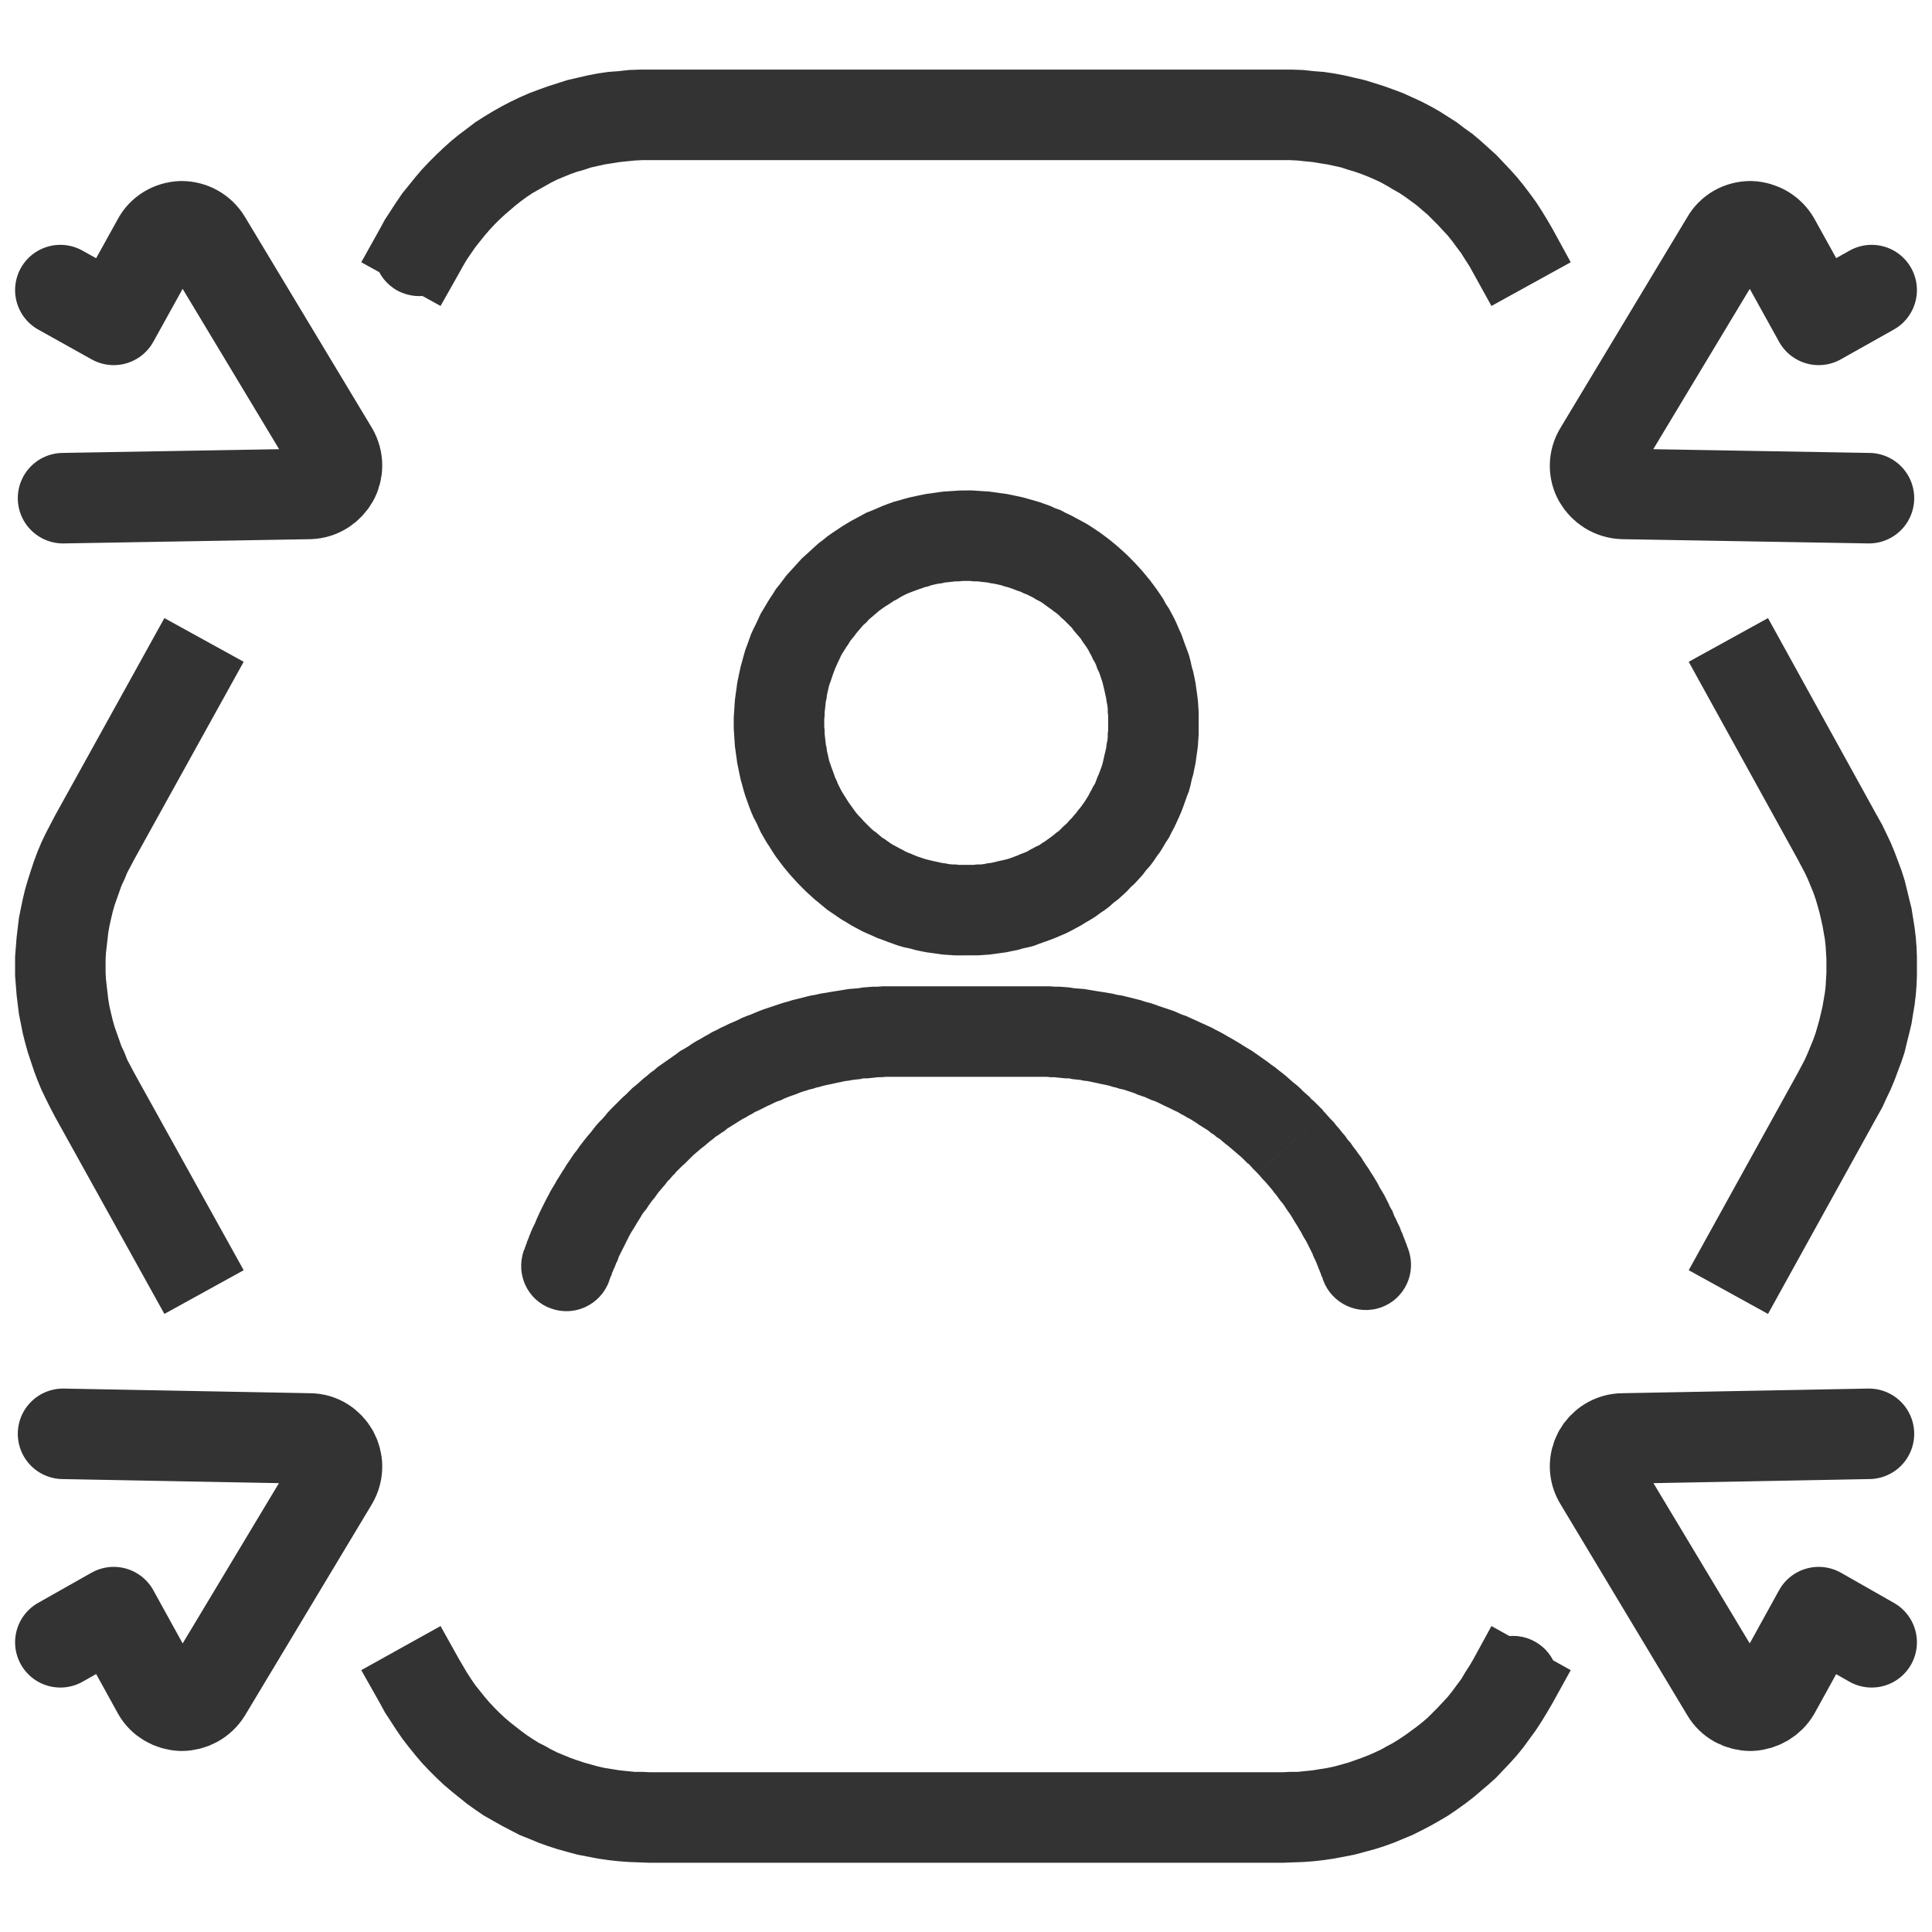
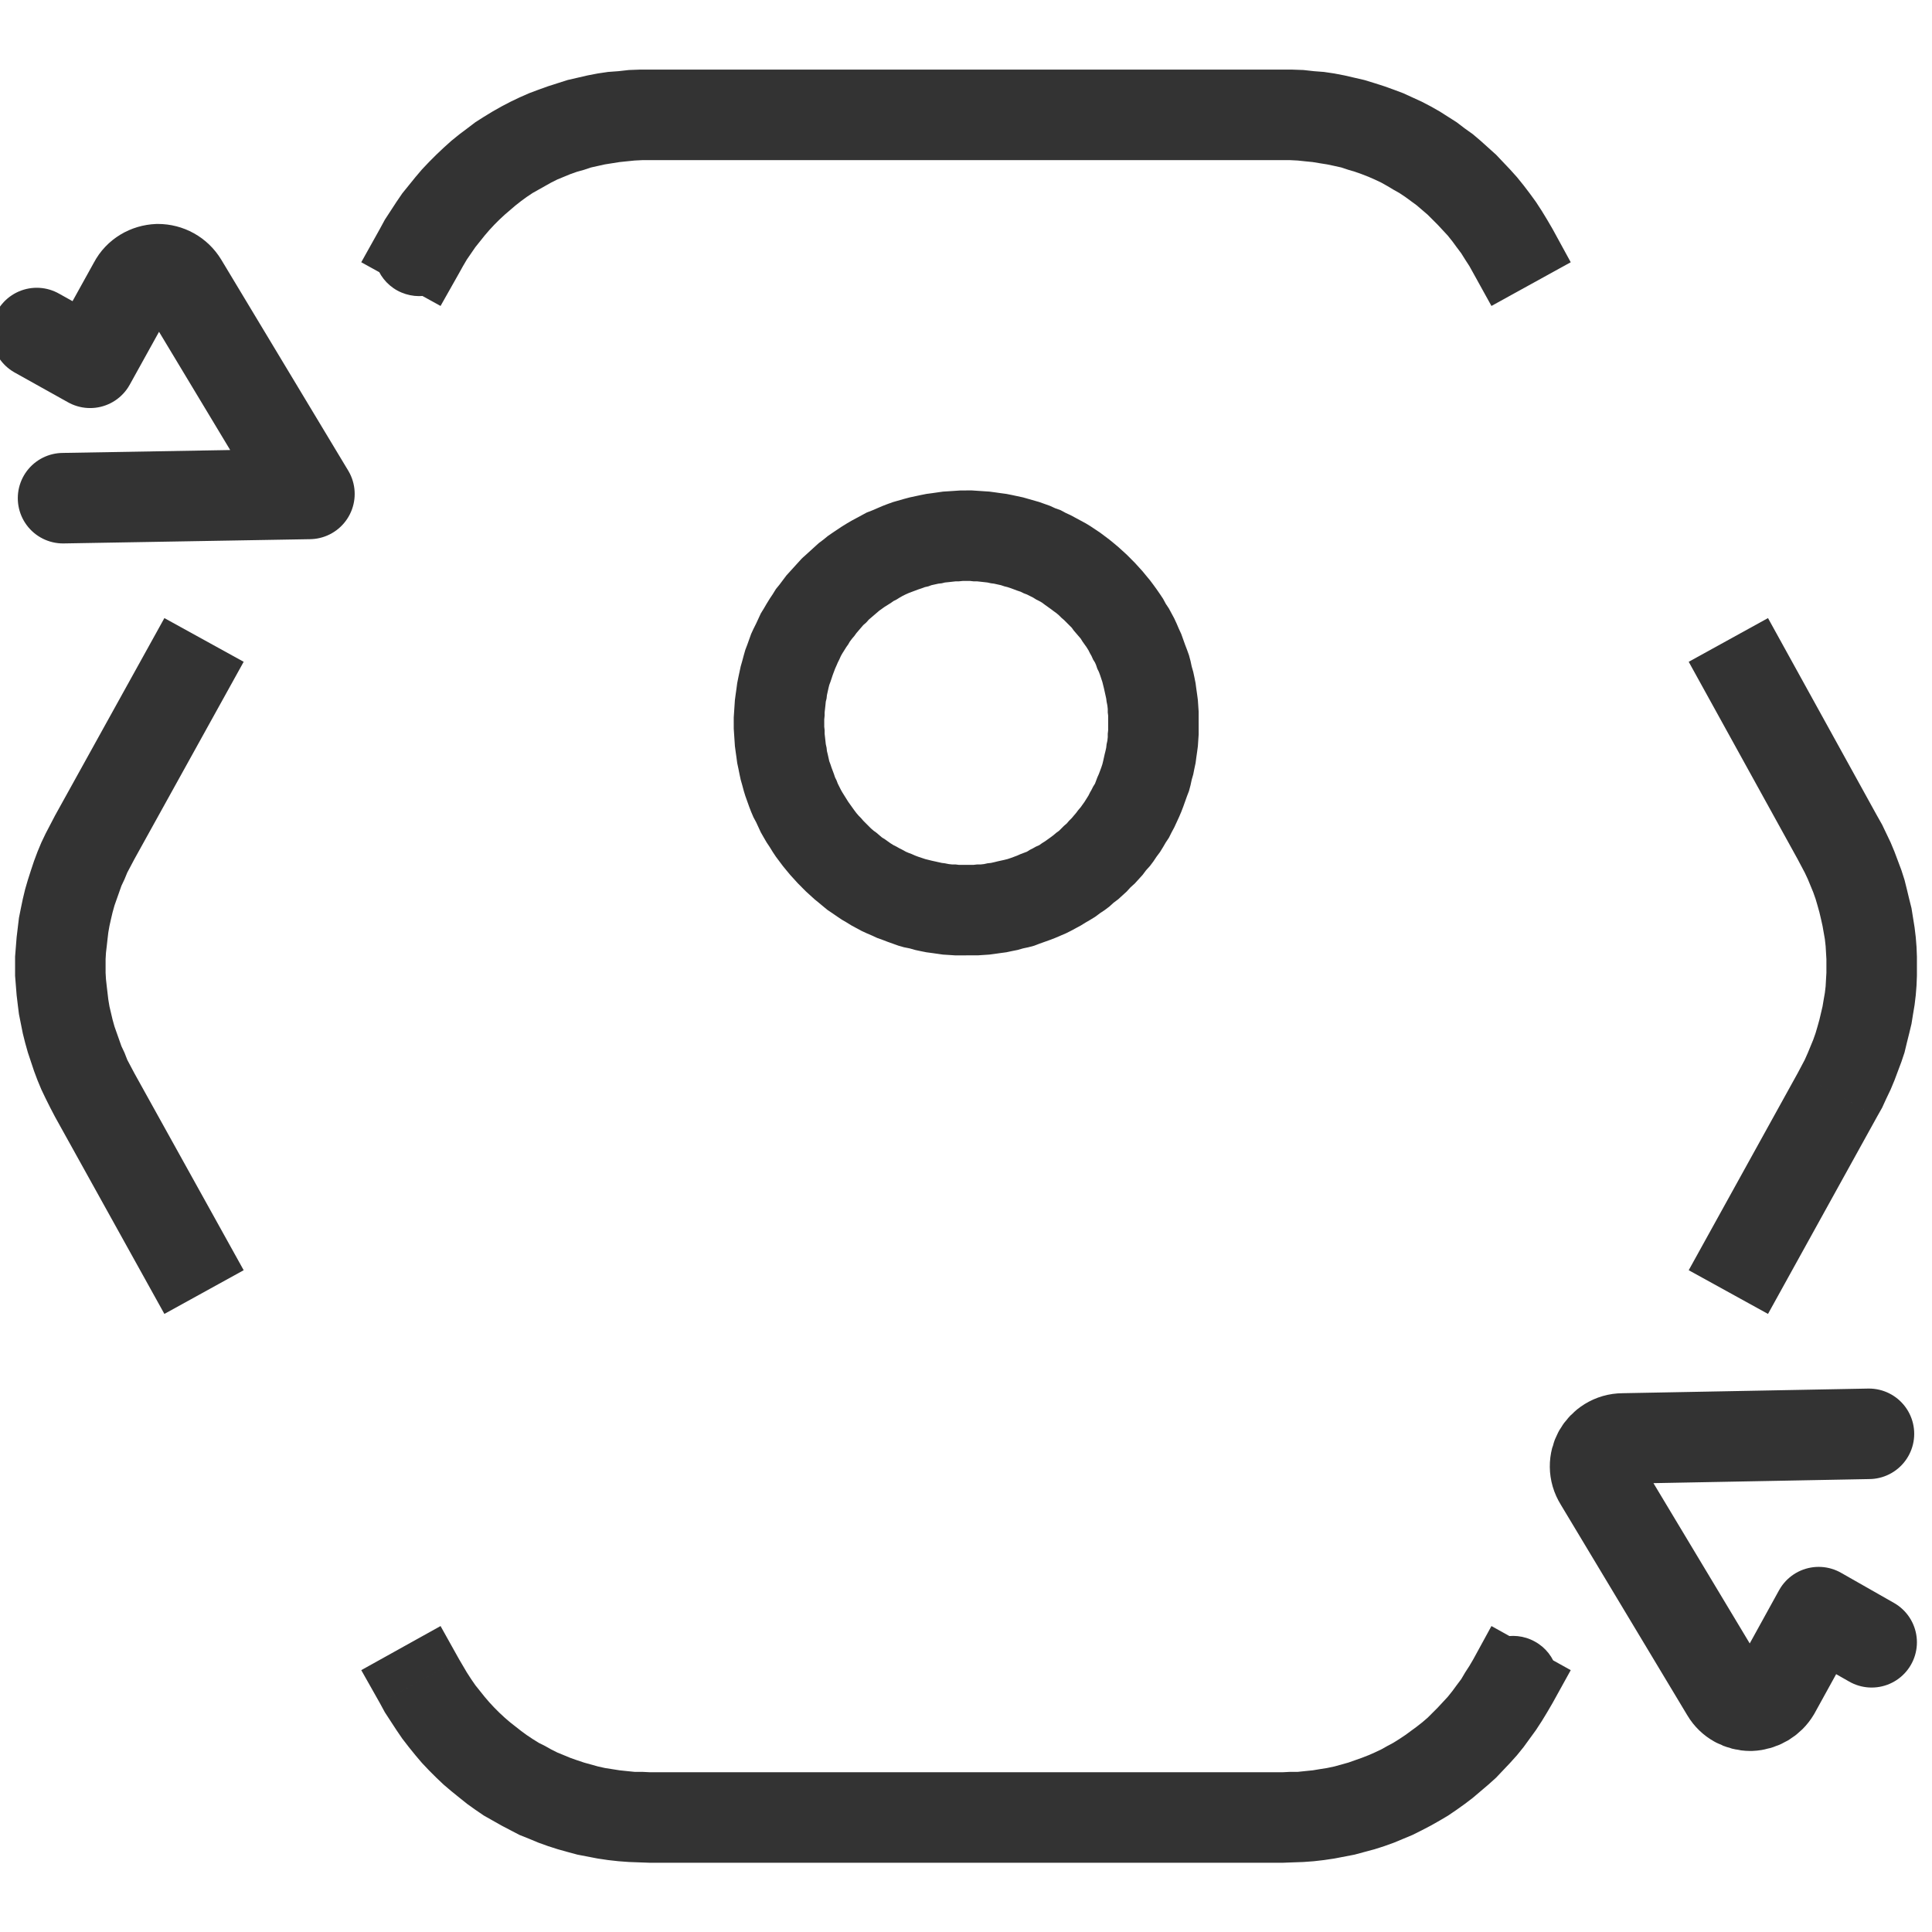
<svg xmlns="http://www.w3.org/2000/svg" xml:space="preserve" width="64px" height="64px" version="1.1" style="shape-rendering:geometricPrecision; text-rendering:geometricPrecision; image-rendering:optimizeQuality; fill-rule:evenodd; clip-rule:evenodd" viewBox="0 0 4995 4995">
  <defs>
    <style type="text/css">
   
    .str3 {stroke:#333333;stroke-width:234;stroke-linecap:round;stroke-linejoin:round;stroke-miterlimit:10}
    .str1 {stroke:#333333;stroke-width:234;stroke-linecap:round;stroke-linejoin:round;stroke-miterlimit:10}
    .str2 {stroke:#333333;stroke-width:234;stroke-linecap:round;stroke-linejoin:round;stroke-miterlimit:10}
    .str0 {stroke:#333333;stroke-width:234;stroke-linecap:round;stroke-linejoin:round;stroke-miterlimit:10}
    .fil0 {fill:none}
    .fil2 {fill:none;fill-rule:nonzero}
    .fil1 {fill:#333333;fill-rule:nonzero}
   
  </style>
  </defs>
  <g id="Слой_x0020_2">
    <rect class="fil0" width="4995" height="4995" />
  </g>
  <g id="Слой_x0020_3">
    <g id="_2738858475456">
      <g>
        <g>
          <path class="fil1" d="M2923 1444l-165 166 0 0 -7 -7 -7 -6 -6 -6 -7 -6 -7 -5 -8 -6 -7 -5 -7 -5 -8 -6 -7 -4 -8 -4 -8 -5 -8 -4 -8 -4 -8 -3 -8 -4 -9 -3 -8 -3 -8 -3 -9 -3 -8 -2 -9 -3 -9 -2 -9 -2 -8 -1 -9 -2 -9 -1 -9 -1 -9 -1 -9 0 -9 -1 -10 0 0 -234 15 0 15 1 15 1 15 1 15 2 14 2 15 2 15 3 14 3 14 3 14 4 14 4 14 4 14 5 14 5 13 6 14 5 13 7 13 6 13 7 13 7 13 7 13 8 12 8 12 8 12 9 12 9 11 9 12 10 11 10 11 10 10 10 0 0zm0 0c46,46 46,120 0,166 -45,45 -120,45 -165,0l165 -166zm176 425l-234 0 0 0 0 -9 0 -10 -1 -8 0 -9 -1 -9 -2 -10 -1 -8 -2 -9 -2 -9 -2 -9 -2 -8 -2 -8 -3 -9 -3 -9 -3 -8 -4 -8 -3 -9 -3 -7 -5 -8 -4 -9 -4 -7 -4 -8 -5 -8 -5 -7 -5 -7 -5 -8 -6 -7 -6 -7 -6 -7 -5 -7 -7 -7 -6 -6 165 -166 11 11 10 11 10 11 9 11 10 12 9 12 8 11 9 13 8 12 7 13 8 12 7 13 7 13 6 13 6 14 6 13 5 14 5 14 5 13 5 14 4 15 3 14 4 14 3 14 3 15 2 15 2 14 2 15 1 15 1 15 0 15 0 14 0 0zm0 0c0,65 -52,117 -117,117 -64,0 -117,-52 -117,-117l234 0zm-176 425l-165 -165 0 0 6 -7 7 -7 5 -6 6 -7 6 -8 6 -7 5 -7 5 -7 5 -8 5 -8 4 -8 4 -7 4 -8 5 -8 3 -8 3 -8 4 -9 3 -8 3 -8 3 -9 2 -8 2 -9 2 -9 2 -8 2 -9 1 -9 2 -9 1 -9 0 -9 1 -9 0 -9 0 -10 234 0 0 15 0 15 -1 15 -1 15 -2 15 -2 14 -2 15 -3 14 -3 15 -4 14 -3 14 -4 15 -5 13 -5 14 -5 14 -5 13 -6 14 -6 13 -6 13 -7 13 -7 14 -8 12 -7 12 -8 13 -9 12 -8 12 -9 12 -10 11 -9 12 -10 11 -10 11 -11 10 0 0zm0 0c-45,46 -120,46 -165,0 -46,-45 -46,-120 0,-165l165 165zm-425 176l0 -234 0 0 10 0 9 0 9 -1 9 0 9 -1 9 -2 9 -1 9 -2 8 -2 9 -2 9 -2 8 -2 9 -3 8 -3 8 -3 9 -4 8 -3 8 -3 8 -5 8 -4 7 -4 9 -4 7 -5 8 -5 7 -5 7 -5 8 -6 7 -6 7 -5 6 -6 7 -7 7 -6 165 165 -10 11 -11 10 -11 10 -12 9 -11 10 -12 9 -12 8 -12 9 -13 8 -12 7 -13 8 -13 7 -13 7 -12 6 -14 6 -14 6 -13 5 -14 5 -14 5 -13 5 -15 4 -14 3 -14 4 -15 3 -14 3 -15 2 -14 2 -15 2 -15 1 -15 1 -15 0 -15 0 0 0zm0 0c-64,0 -117,-52 -117,-117 0,-64 53,-117 117,-117l0 234zm-425 -176l166 -165 0 0 6 6 7 7 7 6 7 5 7 6 7 6 8 5 7 5 7 5 8 5 8 4 7 4 8 4 9 5 7 3 8 3 9 4 8 3 9 3 9 3 8 2 8 2 9 2 9 2 9 2 8 1 10 2 9 1 9 0 8 1 10 0 9 0 0 234 -14 0 -15 0 -15 -1 -16 -1 -14 -2 -14 -2 -15 -2 -15 -3 -14 -3 -14 -4 -15 -3 -14 -4 -14 -5 -14 -5 -13 -5 -14 -5 -13 -6 -14 -6 -13 -6 -13 -7 -13 -7 -13 -8 -12 -7 -12 -8 -13 -9 -12 -8 -11 -9 -12 -10 -11 -9 -11 -10 -11 -10 -11 -11 0 0zm0 0c-45,-45 -45,-120 0,-165 46,-46 120,-46 166,0l-166 165zm-176 -425l234 0 0 0 0 10 1 9 0 9 1 9 1 9 1 9 2 9 1 9 2 8 2 9 2 9 3 8 3 9 3 8 3 8 3 9 4 8 3 8 4 8 4 8 4 7 5 8 5 8 5 8 5 7 5 7 5 7 6 8 6 7 6 6 6 7 7 7 -166 165 -10 -10 -10 -11 -10 -11 -10 -12 -9 -11 -9 -12 -9 -12 -8 -12 -8 -13 -8 -12 -7 -12 -8 -14 -6 -13 -6 -13 -7 -13 -6 -14 -5 -13 -5 -14 -5 -14 -4 -13 -4 -15 -4 -14 -3 -14 -3 -15 -3 -14 -2 -15 -2 -14 -2 -15 -1 -15 -1 -15 -1 -15 0 -15 0 0zm0 0c0,-64 53,-117 117,-117 65,0 117,53 117,117l-234 0zm176 -425l166 166 0 0 -7 6 -6 7 -6 7 -6 7 -5 7 -6 7 -6 8 -4 7 -5 7 -5 8 -5 8 -4 7 -4 9 -4 8 -3 7 -4 9 -3 8 -3 8 -3 9 -3 9 -3 8 -2 8 -2 9 -2 9 -1 9 -2 8 -1 10 -1 9 -1 9 0 8 -1 10 0 9 -234 0 0 -14 1 -15 1 -15 1 -15 2 -15 2 -14 2 -15 3 -15 3 -14 3 -14 4 -14 4 -15 4 -14 5 -13 5 -14 5 -14 6 -13 7 -14 6 -13 6 -13 8 -13 7 -12 8 -13 8 -12 8 -13 9 -11 9 -12 9 -12 10 -11 10 -11 10 -11 10 -11 0 0zm0 0c46,-45 120,-45 166,0 45,46 45,120 0,166l-166 -166zm425 -176l0 234 0 0 -9 0 -10 1 -8 0 -9 1 -9 1 -10 1 -8 2 -9 1 -9 2 -9 2 -8 3 -9 2 -8 3 -9 3 -8 3 -8 3 -8 3 -9 4 -8 4 -7 4 -8 5 -8 4 -7 5 -8 5 -8 5 -7 5 -7 5 -7 6 -7 6 -7 6 -7 6 -6 7 -166 -166 11 -10 11 -10 11 -10 11 -10 12 -9 11 -9 13 -9 12 -8 12 -8 13 -8 12 -7 13 -7 13 -7 13 -7 13 -5 14 -6 14 -6 13 -5 14 -5 14 -4 14 -4 15 -4 14 -3 14 -3 15 -3 15 -2 14 -2 14 -2 16 -1 15 -1 15 -1 14 0 0 0zm0 0c65,0 117,53 117,117 0,65 -52,117 -117,117l0 -234z" />
        </g>
        <g>
-           <path class="fil1" d="M3641 3230c22,61 -9,128 -70,150 -61,22 -128,-10 -150,-70l220 -80zm-234 44l216 -90 0 0 1 2 1 1 1 3 0 1 -1 -2 2 3 0 1 1 3 1 1 0 2 1 1 0 1 2 5 -1 -4 0 2 1 2 1 2 1 4 0 -2 0 2 2 4 -1 -2 1 1 1 5 1 1 0 2 0 -2 0 1 2 5 0 1 1 1 0 1 -220 80 -1 -2 0 -1 -1 -2 1 2 0 -1 -2 -5 -1 -1 0 -1 1 2 -1 -1 -2 -5 1 2 0 -1 -2 -5 1 2 -1 -1 0 0 0 -1 -3 -6 1 2 0 -1 -1 -2 0 -1 -1 -1 0 0 0 -1 0 0 -2 -4 0 -2 0 0 -1 -1 0 -1 0 1zm0 -1c-25,-59 4,-128 64,-153 59,-24 128,4 152,64l-216 89zm-154 -238l171 -159 0 -1 8 9 8 9 8 8 7 9 8 9 7 9 7 8 7 10 8 9 6 9 7 9 7 10 7 9 6 10 6 9 7 10 6 10 6 9 6 10 6 10 5 10 6 10 6 10 5 10 5 10 5 11 6 10 4 11 5 10 5 11 5 10 4 11 -216 90 -3 -8 -4 -9 -4 -8 -3 -8 -4 -8 -4 -8 -4 -8 -4 -8 -5 -8 -4 -7 -4 -8 -5 -8 -4 -7 -5 -8 -5 -8 -4 -7 -5 -8 -5 -7 -5 -7 -5 -8 -5 -7 -6 -7 -5 -7 -5 -7 -6 -7 -5 -7 -6 -7 -6 -7 -6 -7 -6 -6 -6 -7 -6 -7 0 0zm0 0c-44,-47 -41,-121 6,-165 47,-44 121,-42 165,5l-171 160zm-28 -28l163 -169 -1 0 1 1 1 1 3 3 1 1 0 -1 2 3 0 -1 3 3 2 3 -2 -3 1 1 3 3 1 1 3 3 1 1 -1 -1 1 1 1 1 1 1 1 1 5 5 0 1 -2 -3 3 3 1 1 1 1 1 1 1 1 2 4 -1 -2 1 1 2 3 -171 159 0 0 -1 -1 -3 -3 1 1 -1 -1 -1 -1 -1 -1 -1 -1 1 1 -5 -5 0 -1 2 3 -1 -1 -1 -1 -1 -1 -1 -1 -3 -3 -1 -1 1 1 -1 -1 1 0 -1 -1 -5 -4 1 1 1 0 -3 -3 1 1 -3 -3 -1 -1 0 1 -1 -1 -1 -1 0 0zm0 0c-46,-45 -48,-119 -3,-166 45,-46 119,-48 165,-3l-162 169zm-248 -163l90 -217 0 0 11 5 11 5 11 5 11 5 11 5 11 5 11 6 10 5 11 6 10 6 11 6 10 6 10 6 11 7 10 6 10 6 10 7 10 7 10 7 10 7 9 7 10 7 10 8 9 7 10 8 9 8 9 8 9 7 9 8 9 9 9 8 9 8 -163 169 -7 -7 -7 -7 -7 -6 -7 -6 -7 -6 -7 -6 -7 -6 -8 -6 -7 -6 -7 -6 -8 -5 -7 -6 -8 -5 -7 -6 -8 -5 -8 -5 -8 -5 -7 -5 -8 -5 -8 -5 -8 -4 -8 -5 -8 -4 -8 -5 -9 -4 -8 -4 -8 -4 -9 -4 -8 -4 -8 -4 -9 -4 -9 -3 0 0zm0 0c-59,-25 -88,-94 -63,-154 25,-59 93,-87 153,-63l-90 217zm-300 -60l0 -234 0 0 13 0 12 0 13 0 12 1 13 0 13 1 12 1 12 2 13 1 13 1 12 2 12 2 12 2 13 2 12 2 12 2 12 3 13 2 12 3 12 3 12 3 12 3 12 4 12 3 12 4 11 4 12 4 12 4 12 4 12 5 11 5 12 4 -90 217 -9 -4 -9 -4 -9 -3 -9 -3 -9 -4 -9 -3 -9 -3 -9 -3 -10 -2 -9 -3 -9 -2 -9 -3 -9 -2 -10 -2 -9 -2 -9 -2 -10 -2 -9 -2 -10 -1 -9 -2 -10 -1 -10 -1 -9 -2 -9 0 -10 -1 -10 -1 -9 -1 -10 0 -10 -1 -9 0 -10 0 -10 0 0 0zm0 0c-64,0 -117,-53 -117,-117 0,-65 53,-117 117,-117l0 234zm-358 -234l358 0 0 234 -358 0 0 0 0 -234zm0 234c-64,0 -117,-53 -117,-117 0,-65 53,-117 117,-117l0 234zm-300 60l-89 -217 0 0 11 -4 12 -5 12 -5 11 -4 12 -4 12 -4 12 -4 12 -4 11 -3 13 -4 12 -3 12 -3 12 -3 12 -3 12 -2 13 -3 12 -2 12 -2 12 -2 13 -2 12 -2 12 -2 13 -1 12 -1 12 -2 13 -1 13 -1 12 0 13 -1 12 0 13 0 12 0 0 234 -9 0 -10 0 -10 0 -10 1 -9 0 -10 1 -9 1 -10 1 -10 0 -9 2 -10 1 -9 1 -10 2 -9 1 -9 2 -10 2 -9 2 -9 2 -10 2 -9 2 -10 3 -9 2 -9 3 -9 2 -9 3 -10 3 -8 3 -10 4 -9 3 -8 3 -10 4 -8 4 -1 0zm1 0c-60,24 -129,-4 -154,-64 -24,-59 4,-128 64,-153l90 217zm-249 163l-162 -169 0 0 9 -8 8 -8 9 -9 10 -8 8 -7 10 -9 9 -7 9 -8 10 -7 9 -8 10 -7 10 -7 10 -7 10 -7 10 -7 9 -7 11 -6 10 -6 10 -7 10 -6 11 -6 10 -6 11 -6 10 -6 11 -5 11 -6 11 -5 10 -5 12 -5 11 -5 10 -5 12 -5 89 217 -8 3 -9 4 -8 4 -9 4 -8 4 -8 4 -8 4 -9 4 -8 5 -8 4 -8 5 -8 4 -8 5 -8 5 -8 5 -8 5 -8 5 -7 6 -8 5 -7 5 -8 5 -7 6 -8 6 -7 6 -7 6 -8 6 -7 6 -7 6 -7 6 -6 6 -7 7 -7 7 -1 0zm1 0c-47,45 -121,43 -166,-3 -45,-46 -44,-121 3,-166l163 169zm-29 28l-171 -160 0 1 2 -3 1 -1 -1 2 3 -4 1 -1 1 -1 1 -1 1 -1 3 -3 -3 3 1 -1 5 -5 1 -1 1 -1 1 -1 1 -1 -1 1 1 -1 3 -3 1 -1 3 -3 1 -1 -3 3 3 -3 3 -3 -1 1 3 -3 -1 1 1 -1 3 -3 1 -1 1 -1 162 169 -1 1 -1 1 1 -1 -1 1 -3 3 1 -1 -3 3 1 0 0 -1 -4 4 -1 1 0 0 -1 1 1 -1 -1 1 -3 3 -1 1 -1 1 -1 1 -1 1 3 -3 -1 1 -5 5 1 -1 -1 1 -1 1 -1 1 -1 1 1 -1 -2 3 -1 1 0 0 -1 0zm1 0c-45,47 -119,50 -166,6 -47,-44 -50,-118 -6,-165l172 159zm-154 239l-217 -90 0 0 5 -11 5 -10 4 -10 5 -11 5 -11 5 -10 5 -10 5 -10 6 -11 5 -10 6 -10 6 -10 5 -9 7 -11 6 -10 6 -9 6 -10 7 -10 6 -9 6 -9 8 -10 6 -9 7 -9 7 -9 8 -10 7 -8 7 -9 7 -9 8 -9 8 -8 8 -9 7 -9 171 160 -6 7 -6 7 -6 6 -5 7 -6 7 -6 7 -6 7 -5 7 -5 7 -6 7 -5 7 -5 7 -5 8 -6 7 -5 7 -4 7 -5 8 -5 8 -4 7 -5 8 -5 8 -4 7 -4 8 -4 8 -4 8 -4 8 -4 8 -4 8 -4 8 -3 9 -4 8 -3 8 0 0zm0 0c-25,59 -94,88 -153,63 -60,-25 -88,-93 -64,-153l217 90zm-15 38l-221 -78 1 -3 1 -1 0 -1 1 -2 0 -1 1 -2 0 -1 1 -1 0 -2 1 -1 0 -1 2 -5 0 -1 0 1 0 -1 2 -5 1 -2 -1 2 0 0 2 -5 1 -1 0 -2 1 -1 0 -2 1 -2 1 -2 0 0 1 -1 0 -1 1 -3 1 -1 0 -2 217 90 -1 1 0 2 -1 0 0 1 -1 1 -1 3 0 1 0 0 -1 2 0 1 -1 2 -1 1 1 -2 -1 3 -2 4 0 0 1 -1 0 1 -2 5 -1 1 1 -2 -1 1 0 2 -1 1 0 2 -1 1 0 1 -1 2 0 1 -1 2 0 1 0 0zm0 0c-22,61 -89,93 -150,71 -61,-21 -92,-88 -71,-149l221 78z" />
-         </g>
+           </g>
      </g>
      <g>
        <g>
          <path id="buttons" class="fil1" d="M3315 4816l-817 0 0 -234 817 0 0 0 0 234zm0 -234c64,0 117,52 117,117 0,64 -53,117 -117,117l0 -234zm494 -292l205 113 0 0 -14 24 -14 23 -15 23 -16 22 -16 22 -17 21 -18 20 -18 19 -18 19 -20 18 -20 17 -20 17 -21 16 -21 15 -22 15 -22 13 -23 13 -23 12 -24 12 -24 10 -24 10 -25 9 -25 8 -26 7 -26 7 -26 5 -26 5 -27 4 -26 3 -27 2 -28 1 -27 1 0 -234 20 -1 20 0 19 -2 20 -2 18 -3 19 -3 19 -4 18 -5 18 -5 17 -6 17 -6 18 -7 16 -7 17 -8 16 -9 15 -8 16 -10 15 -10 15 -11 15 -11 14 -11 14 -12 13 -13 13 -13 13 -14 13 -14 12 -15 11 -15 12 -16 10 -17 11 -17 10 -17 0 0zm0 0c31,-57 103,-77 159,-46 57,31 77,103 46,159l-205 -113zm252 28l-47 85 -205 -113 47 -86 205 114zm792 -1431l-282 510 -205 -113 282 -510 0 0 205 113zm-205 -113c32,-57 103,-77 160,-46 56,31 77,102 45,159l-205 -113zm0 -552l205 -113 0 0 13 23 11 23 11 23 10 24 9 24 9 24 8 25 6 24 6 25 6 24 4 25 4 25 3 25 2 25 1 25 0 25 0 25 -1 25 -2 25 -3 25 -4 24 -4 25 -6 25 -6 24 -6 25 -8 24 -9 24 -9 24 -10 24 -11 23 -11 24 -13 23 -205 -113 9 -17 9 -17 8 -18 7 -17 7 -17 6 -17 5 -17 5 -18 4 -17 4 -17 3 -18 3 -17 2 -17 1 -18 1 -17 0 -17 0 -18 -1 -17 -1 -17 -2 -18 -3 -17 -3 -17 -4 -18 -4 -17 -5 -18 -5 -17 -6 -17 -7 -17 -7 -17 -8 -17 -9 -17 -9 -17 0 0zm0 0c-31,-57 -10,-128 46,-159 57,-31 128,-11 159,46l-205 113zm-77 -624l282 511 -205 113 -282 -511 205 -113zm-557 -1006l47 86 -205 113 -47 -85 205 -114zm-205 114c-31,-57 -11,-128 46,-160 56,-31 127,-10 159,46l-205 114zm-494 -292l0 -234 0 0 27 0 28 1 27 3 26 2 27 4 26 5 26 6 26 6 26 8 25 8 25 9 24 9 24 11 24 11 23 12 23 13 22 14 22 14 21 16 21 15 20 17 20 18 20 18 18 19 18 19 18 20 17 21 16 21 16 22 15 23 14 23 14 24 -205 114 -10 -18 -11 -17 -10 -16 -12 -16 -11 -15 -12 -15 -13 -14 -13 -14 -13 -13 -13 -13 -14 -12 -14 -12 -15 -11 -15 -11 -15 -10 -16 -9 -15 -9 -16 -9 -17 -8 -16 -7 -18 -7 -17 -6 -17 -5 -18 -6 -18 -4 -19 -4 -19 -3 -18 -3 -20 -2 -19 -2 -20 -1 -20 0 0 0zm0 0c-65,0 -117,-53 -117,-117 0,-65 52,-117 117,-117l0 234zm-817 -234l817 0 0 234 -817 0 0 0 0 -234zm0 234c-65,0 -117,-53 -117,-117 0,-65 52,-117 117,-117l0 234zm-817 -234l817 0 0 234 -817 0 0 0 0 -234zm0 234c-65,0 -117,-53 -117,-117 0,-65 52,-117 117,-117l0 234zm-494 292l-205 -114 0 0 13 -24 15 -23 15 -23 15 -22 17 -21 17 -21 17 -20 18 -19 19 -19 19 -18 20 -18 21 -17 20 -15 21 -16 22 -14 23 -14 23 -13 23 -12 23 -11 25 -11 24 -9 25 -9 25 -8 25 -8 26 -6 26 -6 26 -5 27 -4 27 -2 27 -3 27 -1 28 0 0 234 -20 0 -20 1 -20 2 -19 2 -19 3 -19 3 -18 4 -18 4 -18 6 -18 5 -17 6 -17 7 -17 7 -16 8 -16 9 -16 9 -16 9 -15 10 -15 11 -14 11 -14 12 -14 12 -14 13 -13 13 -13 14 -12 14 -12 15 -12 15 -11 16 -11 16 -10 17 -10 18 0 0zm0 0c-32,56 -103,76 -160,45 -56,-31 -77,-102 -45,-159l205 114zm-253 -28l48 -86 205 114 -48 85 -205 -113zm-792 1431l283 -511 205 113 -283 511 0 0 -205 -113zm205 113c-31,56 -103,77 -159,46 -57,-32 -77,-103 -46,-159l205 113zm0 552l-205 113 0 0 -12 -23 -12 -24 -11 -23 -10 -24 -9 -24 -8 -24 -8 -24 -7 -25 -6 -24 -5 -25 -5 -25 -3 -24 -3 -25 -2 -25 -2 -25 0 -25 0 -25 2 -25 2 -25 3 -25 3 -25 5 -25 5 -24 6 -25 7 -24 8 -25 8 -24 9 -24 10 -24 11 -23 12 -23 12 -23 205 113 -9 17 -9 17 -7 17 -8 17 -6 17 -6 17 -6 17 -5 18 -4 17 -4 18 -3 17 -2 17 -2 18 -2 17 -1 17 0 18 0 17 1 17 2 18 2 17 2 17 3 18 4 17 4 17 5 18 6 17 6 17 6 17 8 17 7 18 9 17 9 17 0 0zm0 0c31,56 11,127 -46,159 -56,31 -128,10 -159,-46l205 -113zm78 623l-283 -510 205 -113 283 510 -205 113zm557 1006l-48 -85 205 -114 48 86 -205 113zm205 -113c31,56 10,128 -46,159 -57,31 -128,11 -159,-46l205 -113zm494 292l0 234 0 0 -28 -1 -27 -1 -27 -2 -27 -3 -27 -4 -26 -5 -26 -5 -26 -7 -25 -7 -25 -8 -25 -9 -24 -10 -25 -10 -23 -12 -23 -12 -23 -13 -23 -13 -22 -15 -21 -15 -20 -16 -21 -17 -20 -17 -19 -18 -19 -19 -18 -19 -17 -20 -17 -21 -17 -22 -15 -22 -15 -23 -15 -23 -13 -24 205 -113 10 17 10 17 11 17 11 16 12 15 12 15 12 14 13 14 13 13 14 13 14 12 14 11 14 11 15 11 15 10 16 10 16 8 16 9 16 8 17 7 17 7 17 6 18 6 18 5 18 5 18 4 19 3 19 3 19 2 20 2 20 0 20 1 0 0zm0 0c64,0 117,52 117,117 0,64 -53,117 -117,117l0 -234zm817 234l-817 0 0 -234 817 0 0 234z" />
        </g>
        <path class="fil2 str0" d="M4832 3707l-636 12c-28,0 -51,16 -63,37 -12,22 -13,49 2,73l328 546c13,22 37,35 63,35 26,-1 50,-15 63,-37l113 -205 137 78" />
-         <path class="fil2 str1" d="M163 3707l637 12c28,0 50,16 62,37 12,22 13,49 -1,73l-328 546c-14,22 -38,35 -64,35 -26,-1 -50,-15 -62,-37l-113 -205 -138 78" />
-         <path class="fil2 str2" d="M4832 1288l-636 -11c-28,-1 -51,-17 -63,-38 -12,-21 -13,-49 2,-73l328 -545c13,-23 37,-36 63,-36 26,1 50,15 63,38l113 204 137 -77" />
-         <path class="fil2 str3" d="M163 1288l637 -11c28,-1 50,-17 62,-38 12,-21 13,-49 -1,-73l-328 -545c-14,-23 -38,-36 -64,-36 -26,1 -50,15 -62,38l-113 204 -138 -77" />
+         <path class="fil2 str3" d="M163 1288l637 -11l-328 -545c-14,-23 -38,-36 -64,-36 -26,1 -50,15 -62,38l-113 204 -138 -77" />
      </g>
    </g>
  </g>
</svg>